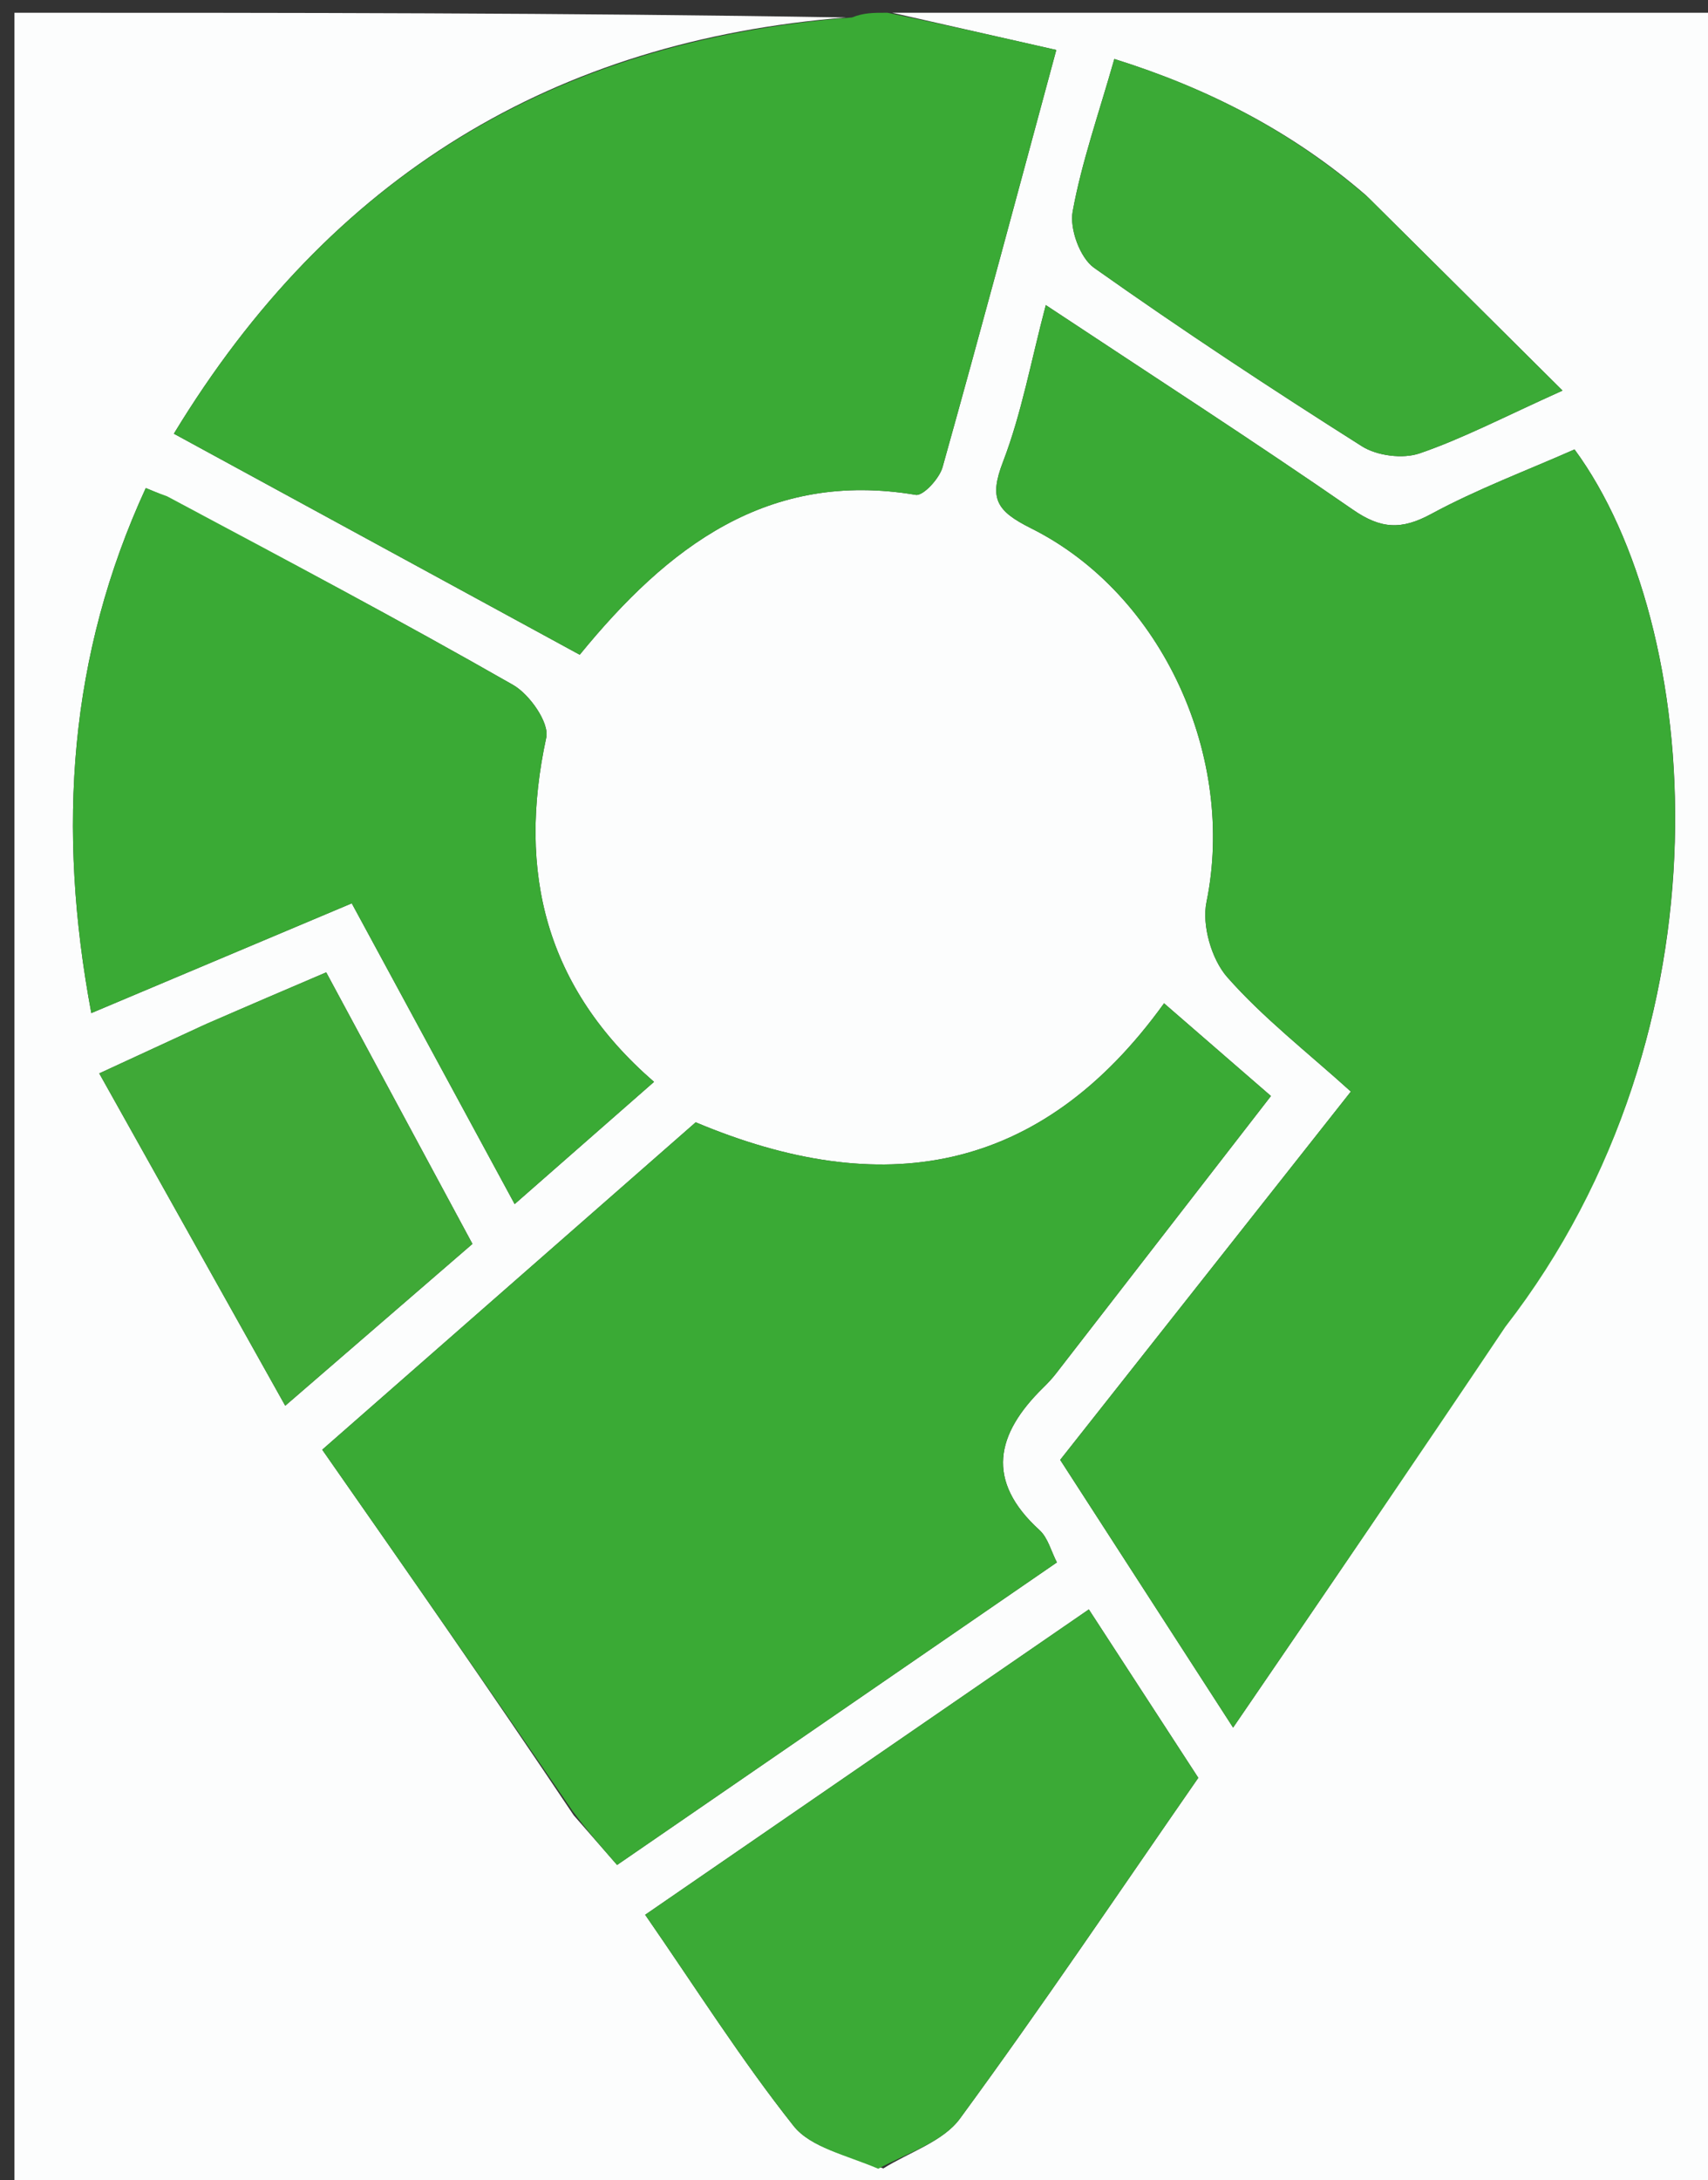
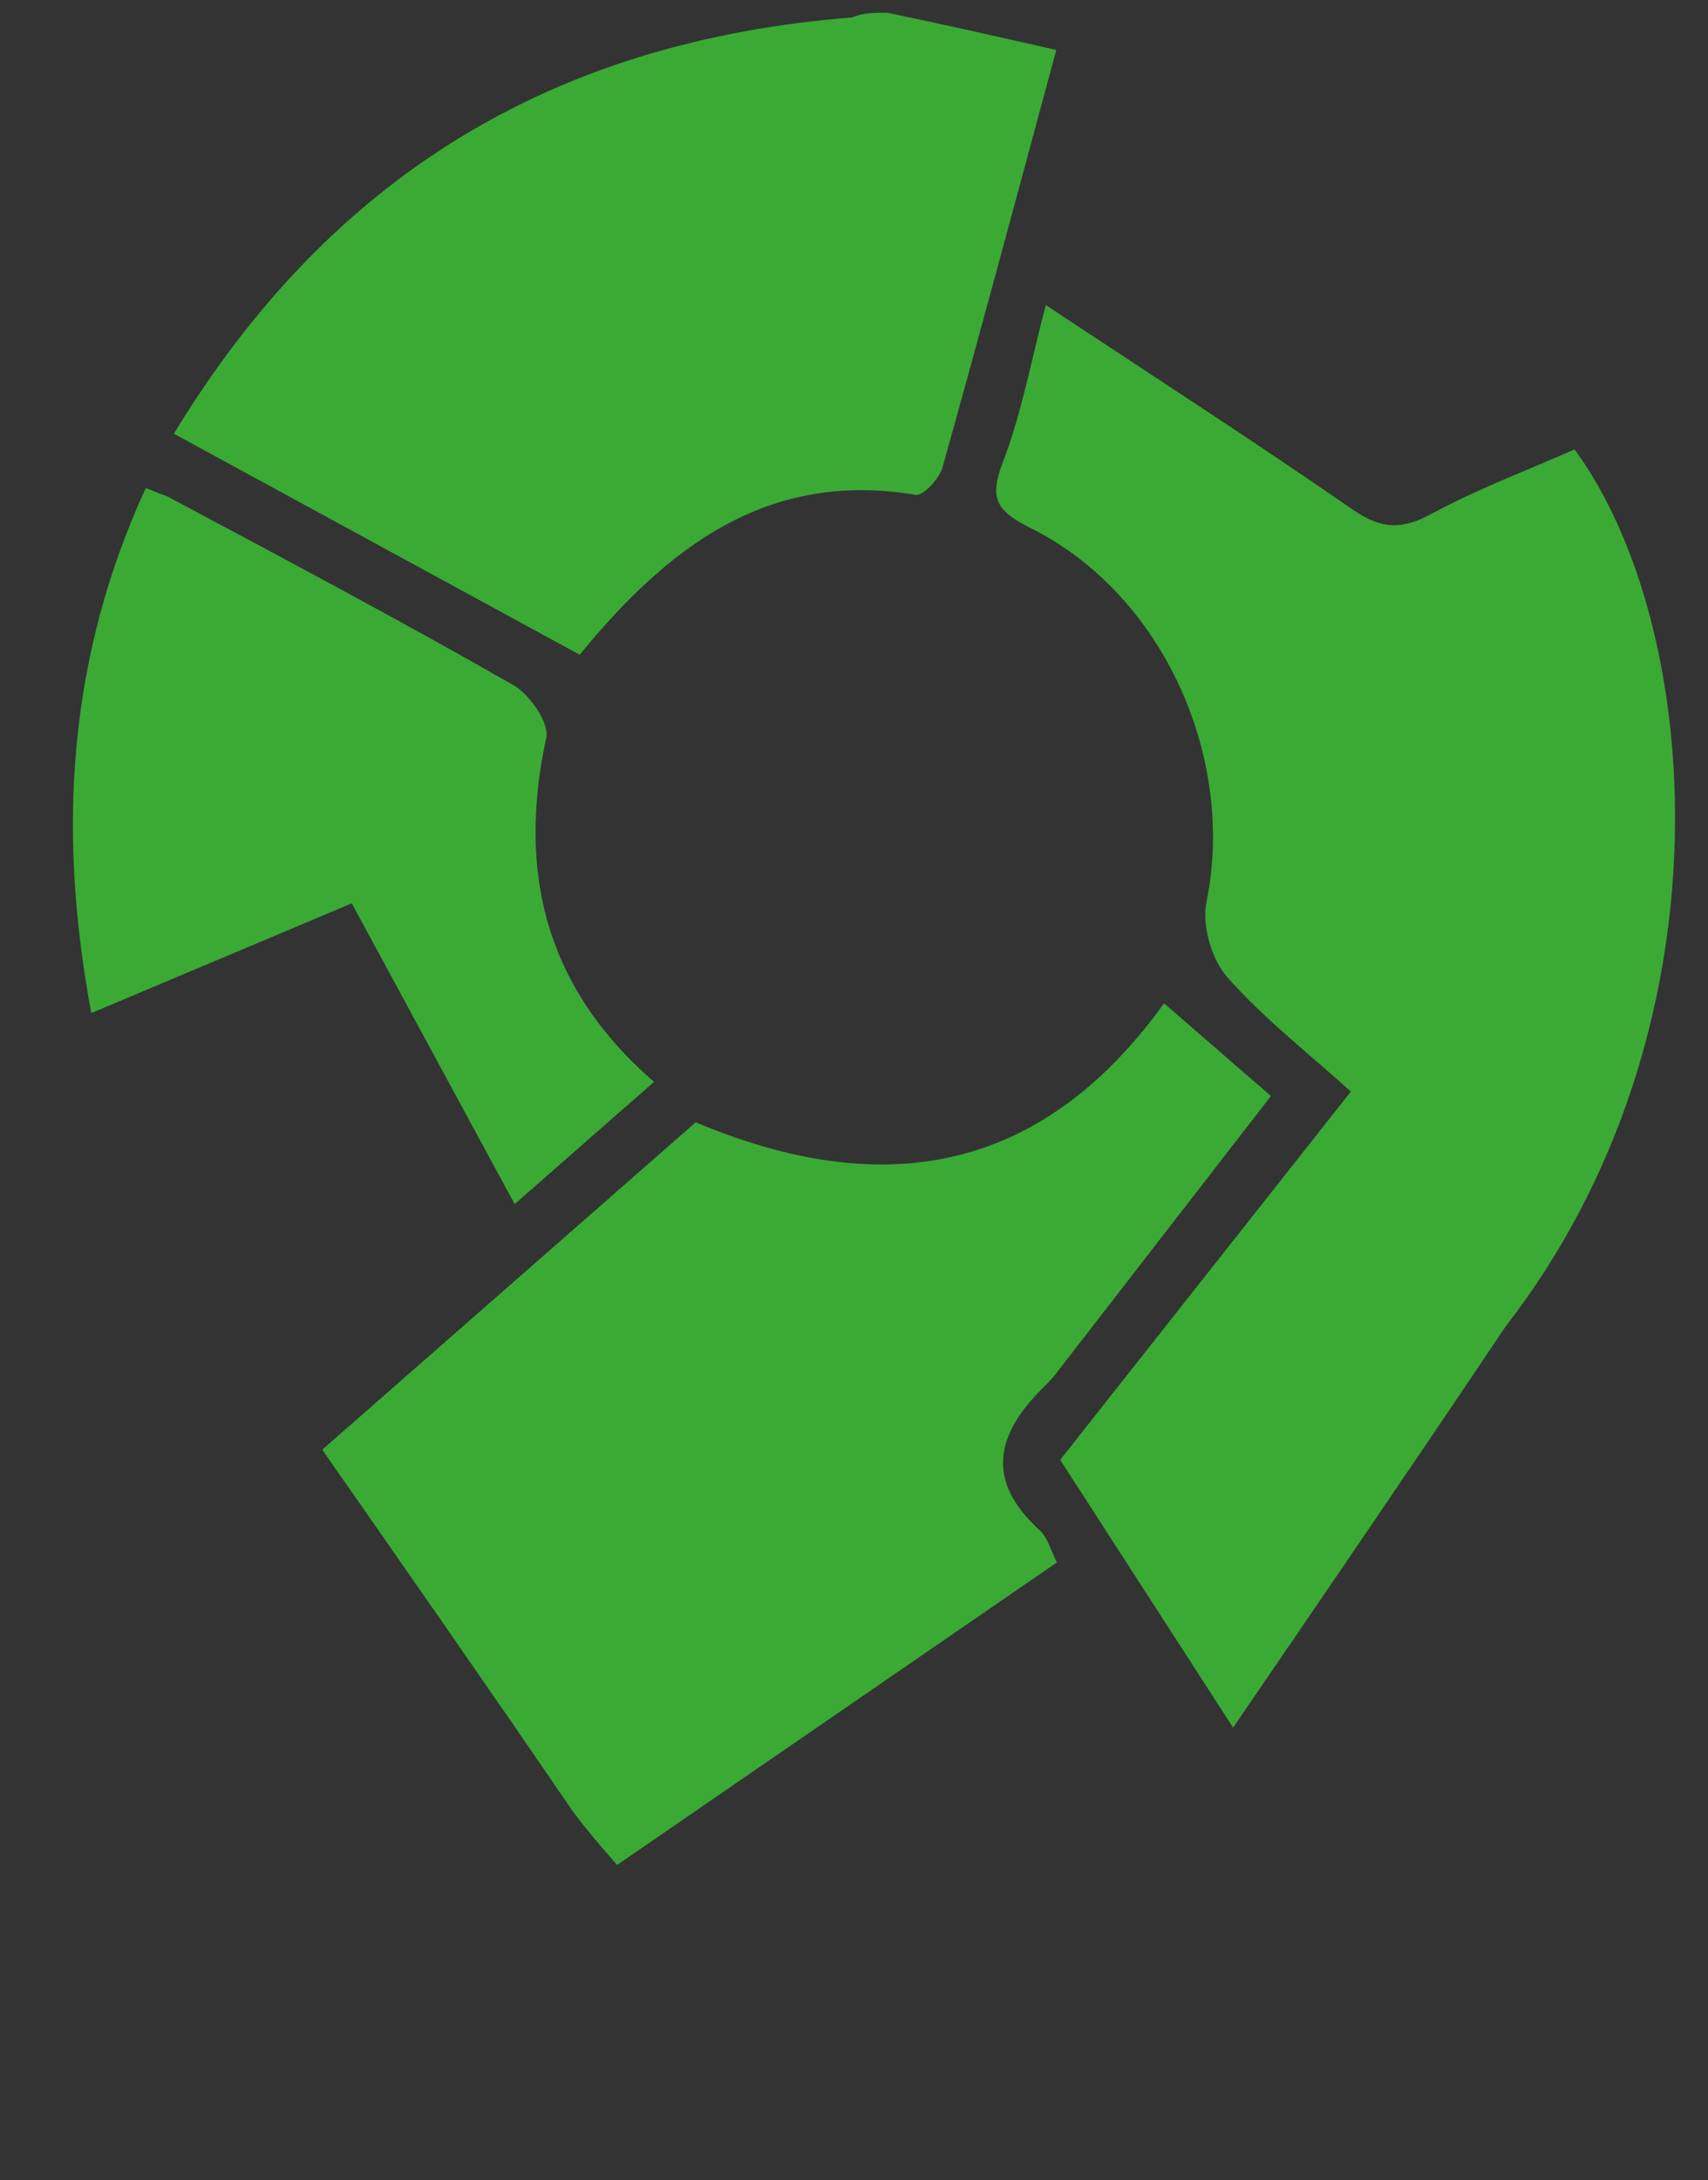
<svg xmlns="http://www.w3.org/2000/svg" id="Layer_1" x="0px" y="0px" width="100%" viewBox="0 0 134 171" xml:space="preserve">
  <rect x="0" y="0" width="134" height="171" fill="#333333" stroke="none" />
-   <path fill="#FCFDFD" opacity="1" stroke="none" d="M70,1  C91.651,1 113.302,1 134.977,1  C134.977,57.943 134.977,114.887 134.977,171.915  C90.422,171.915 45.845,171.915 1.133,171.915  C1.133,115 1.133,58 1.133,1  C22.761,1 44.412,1 66.369,1.371  C43.533,3.203 25.964,13.721 13.64,34.017  C24.53,39.947 34.893,45.589 45.482,51.354  C52.383,42.905 60.236,36.858 71.847,38.814  C72.431,38.912 73.697,37.535 73.946,36.648  C76.984,25.806 79.892,14.926 82.871,3.918  C78.349,2.893 74.175,1.947 70,1 M118.204,103.711  C136.184,80.774 133.636,48.988 123.529,35.25  C119.754,36.918 115.883,38.364 112.284,40.313  C109.948,41.578 108.338,41.497 106.136,39.973  C98.317,34.565 90.323,29.411 82.047,23.929  C80.879,28.352 80.148,32.427 78.689,36.224  C77.581,39.107 78.16,40.07 80.897,41.438  C91.287,46.631 96.964,59.487 94.654,70.751  C94.282,72.569 95.049,75.242 96.283,76.643  C99.111,79.851 102.554,82.517 105.981,85.616  C98.286,95.364 90.725,104.941 83.176,114.503  C87.582,121.323 91.993,128.152 96.742,135.502  C104.074,124.783 111.039,114.597 118.204,103.711 M45.013,142.381  C46.092,143.616 47.171,144.852 48.413,146.275  C59.988,138.314 71.383,130.478 82.918,122.545  C82.468,121.678 82.219,120.618 81.556,120.014  C77.289,116.134 78.132,112.476 81.84,108.843  C82.197,108.494 82.542,108.127 82.847,107.733  C88.385,100.592 93.917,93.447 99.711,85.964  C96.734,83.382 94.154,81.146 91.325,78.693  C81.588,92.212 69.099,94.132 54.581,88.025  C44.915,96.497 35.225,104.989 25.28,113.705  C32.008,123.341 38.41,132.512 45.013,142.381 M12.746,38.834  C12.291,38.642 11.442,38.269 11.435,38.284  C5.405,51.38 4.447,64.96 7.164,79.46  C14.333,76.44 20.894,73.675 27.597,70.851  C31.93,78.851 36.045,86.445 40.377,94.441  C44.187,91.1 47.626,88.086 51.311,84.854  C42.791,77.466 40.572,68.413 42.856,57.854  C43.109,56.684 41.546,54.459 40.255,53.722  C31.411,48.671 22.415,43.886 12.746,38.834 M69.301,170.076  C71.339,168.799 73.991,167.972 75.312,166.169  C81.74,157.404 87.812,148.377 94.012,139.44  C91.134,135.013 88.376,130.773 85.424,126.231  C73.585,134.378 62.187,142.221 50.616,150.182  C54.628,155.983 58.165,161.577 62.252,166.734  C63.605,168.442 66.377,169.027 69.301,170.076 M107.152,15.303  C101.383,10.32 94.798,6.933 87.424,4.625  C86.189,8.962 84.86,12.72 84.154,16.592  C83.905,17.954 84.733,20.226 85.833,21.005  C92.702,25.867 99.736,30.503 106.849,35.003  C108.034,35.752 110.055,36.01 111.37,35.56  C114.749,34.403 117.947,32.722 122.588,30.635  C117.131,25.208 112.401,20.503 107.152,15.303 M15.9,80.446  C13.536,81.537 11.172,82.628 7.787,84.19  C12.753,93.062 17.433,101.423 22.378,110.256  C27.797,105.573 32.406,101.589 37.065,97.563  C33.205,90.396 29.451,83.428 25.593,76.265  C22.344,77.653 19.462,78.884 15.9,80.446 z" />
  <path fill="#3AAA35" opacity="1" stroke="none" d="M69.625,1  C74.175,1.947 78.349,2.893 82.871,3.918  C79.892,14.926 76.984,25.806 73.946,36.648  C73.697,37.535 72.431,38.912 71.847,38.814  C60.236,36.858 52.383,42.905 45.482,51.354  C34.893,45.589 24.53,39.947 13.64,34.017  C25.964,13.721 43.533,3.203 66.838,1.371  C67.75,1 68.5,1 69.625,1 z" />
  <path fill="#3AAA35" opacity="1" stroke="none" d="M118.105,104.062  C111.039,114.597 104.074,124.783 96.742,135.502  C91.993,128.152 87.582,121.323 83.176,114.503  C90.725,104.941 98.286,95.364 105.981,85.616  C102.554,82.517 99.111,79.851 96.283,76.643  C95.049,75.242 94.282,72.569 94.654,70.751  C96.964,59.487 91.287,46.631 80.897,41.438  C78.16,40.07 77.581,39.107 78.689,36.224  C80.148,32.427 80.879,28.352 82.047,23.929  C90.323,29.411 98.317,34.565 106.136,39.973  C108.338,41.497 109.948,41.578 112.284,40.313  C115.883,38.364 119.754,36.918 123.529,35.25  C133.636,48.988 136.184,80.774 118.105,104.062 z" />
  <path fill="#3AAA35" opacity="1" stroke="none" d="M44.912,142.031  C38.41,132.512 32.008,123.341 25.28,113.705  C35.225,104.989 44.915,96.497 54.581,88.025  C69.099,94.132 81.588,92.212 91.325,78.693  C94.154,81.146 96.734,83.382 99.711,85.964  C93.917,93.447 88.385,100.592 82.847,107.733  C82.542,108.127 82.197,108.494 81.84,108.843  C78.132,112.476 77.289,116.134 81.556,120.014  C82.219,120.618 82.468,121.678 82.918,122.545  C71.383,130.478 59.988,138.314 48.413,146.275  C47.171,144.852 46.092,143.616 44.912,142.031 z" />
  <path fill="#3AAA35" opacity="1" stroke="none" d="M13.107,38.925  C22.415,43.886 31.411,48.671 40.255,53.722  C41.546,54.459 43.109,56.684 42.856,57.854  C40.572,68.413 42.791,77.466 51.311,84.854  C47.626,88.086 44.187,91.1 40.377,94.441  C36.045,86.445 31.93,78.851 27.597,70.851  C20.894,73.675 14.333,76.44 7.164,79.46  C4.447,64.96 5.405,51.38 11.435,38.284  C11.442,38.269 12.291,38.642 13.107,38.925 z" />
-   <path fill="#3BAA36" opacity="1" stroke="none" d="M68.901,170.101  C66.377,169.027 63.605,168.442 62.252,166.734  C58.165,161.577 54.628,155.983 50.616,150.182  C62.187,142.221 73.585,134.378 85.424,126.231  C88.376,130.773 91.134,135.013 94.012,139.44  C87.812,148.377 81.74,157.404 75.312,166.169  C73.991,167.972 71.339,168.799 68.901,170.101 z" />
-   <path fill="#3BAA36" opacity="1" stroke="none" d="M107.411,15.551  C112.401,20.503 117.131,25.208 122.588,30.635  C117.947,32.722 114.749,34.403 111.37,35.56  C110.055,36.01 108.034,35.752 106.849,35.003  C99.736,30.503 92.702,25.867 85.833,21.005  C84.733,20.226 83.905,17.954 84.154,16.592  C84.86,12.72 86.189,8.962 87.424,4.625  C94.798,6.933 101.383,10.32 107.411,15.551 z" />
-   <path fill="#3FA937" opacity="1" stroke="none" d="M16.24,80.28  C19.462,78.884 22.344,77.653 25.593,76.265  C29.451,83.428 33.205,90.396 37.065,97.563  C32.406,101.589 27.797,105.573 22.378,110.256  C17.433,101.423 12.753,93.062 7.787,84.19  C11.172,82.628 13.536,81.537 16.24,80.28 z" />
</svg>